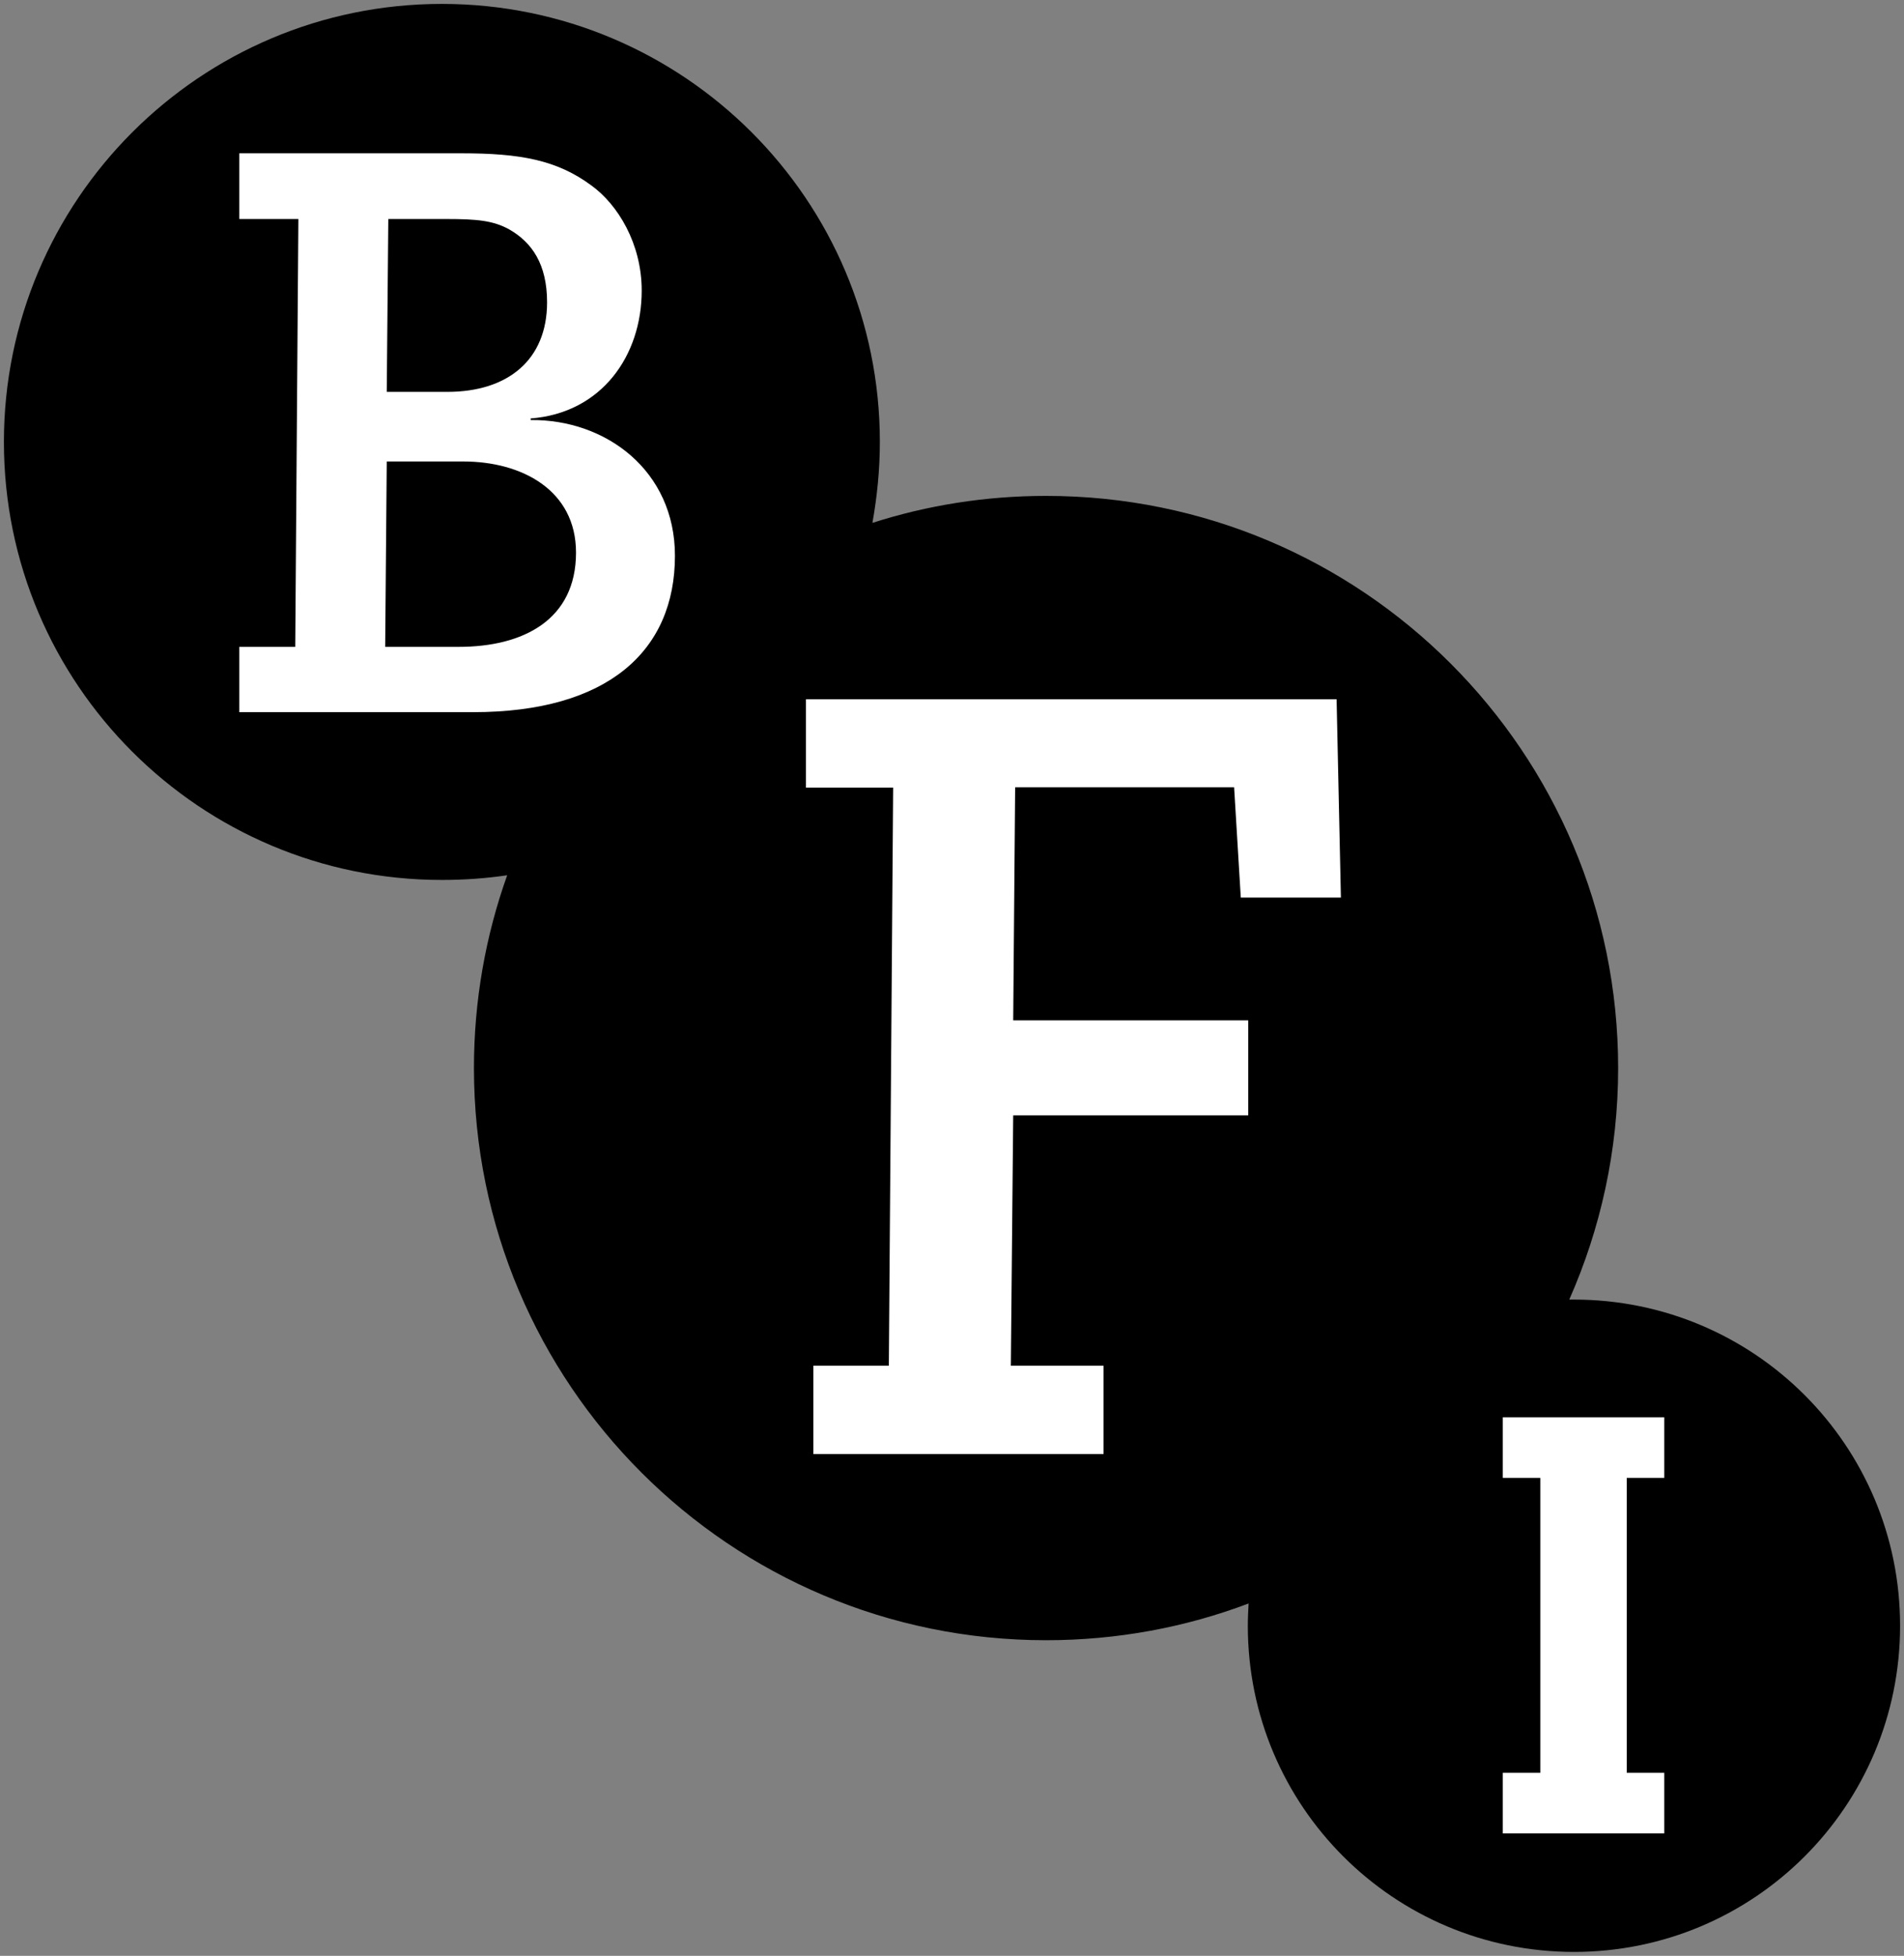
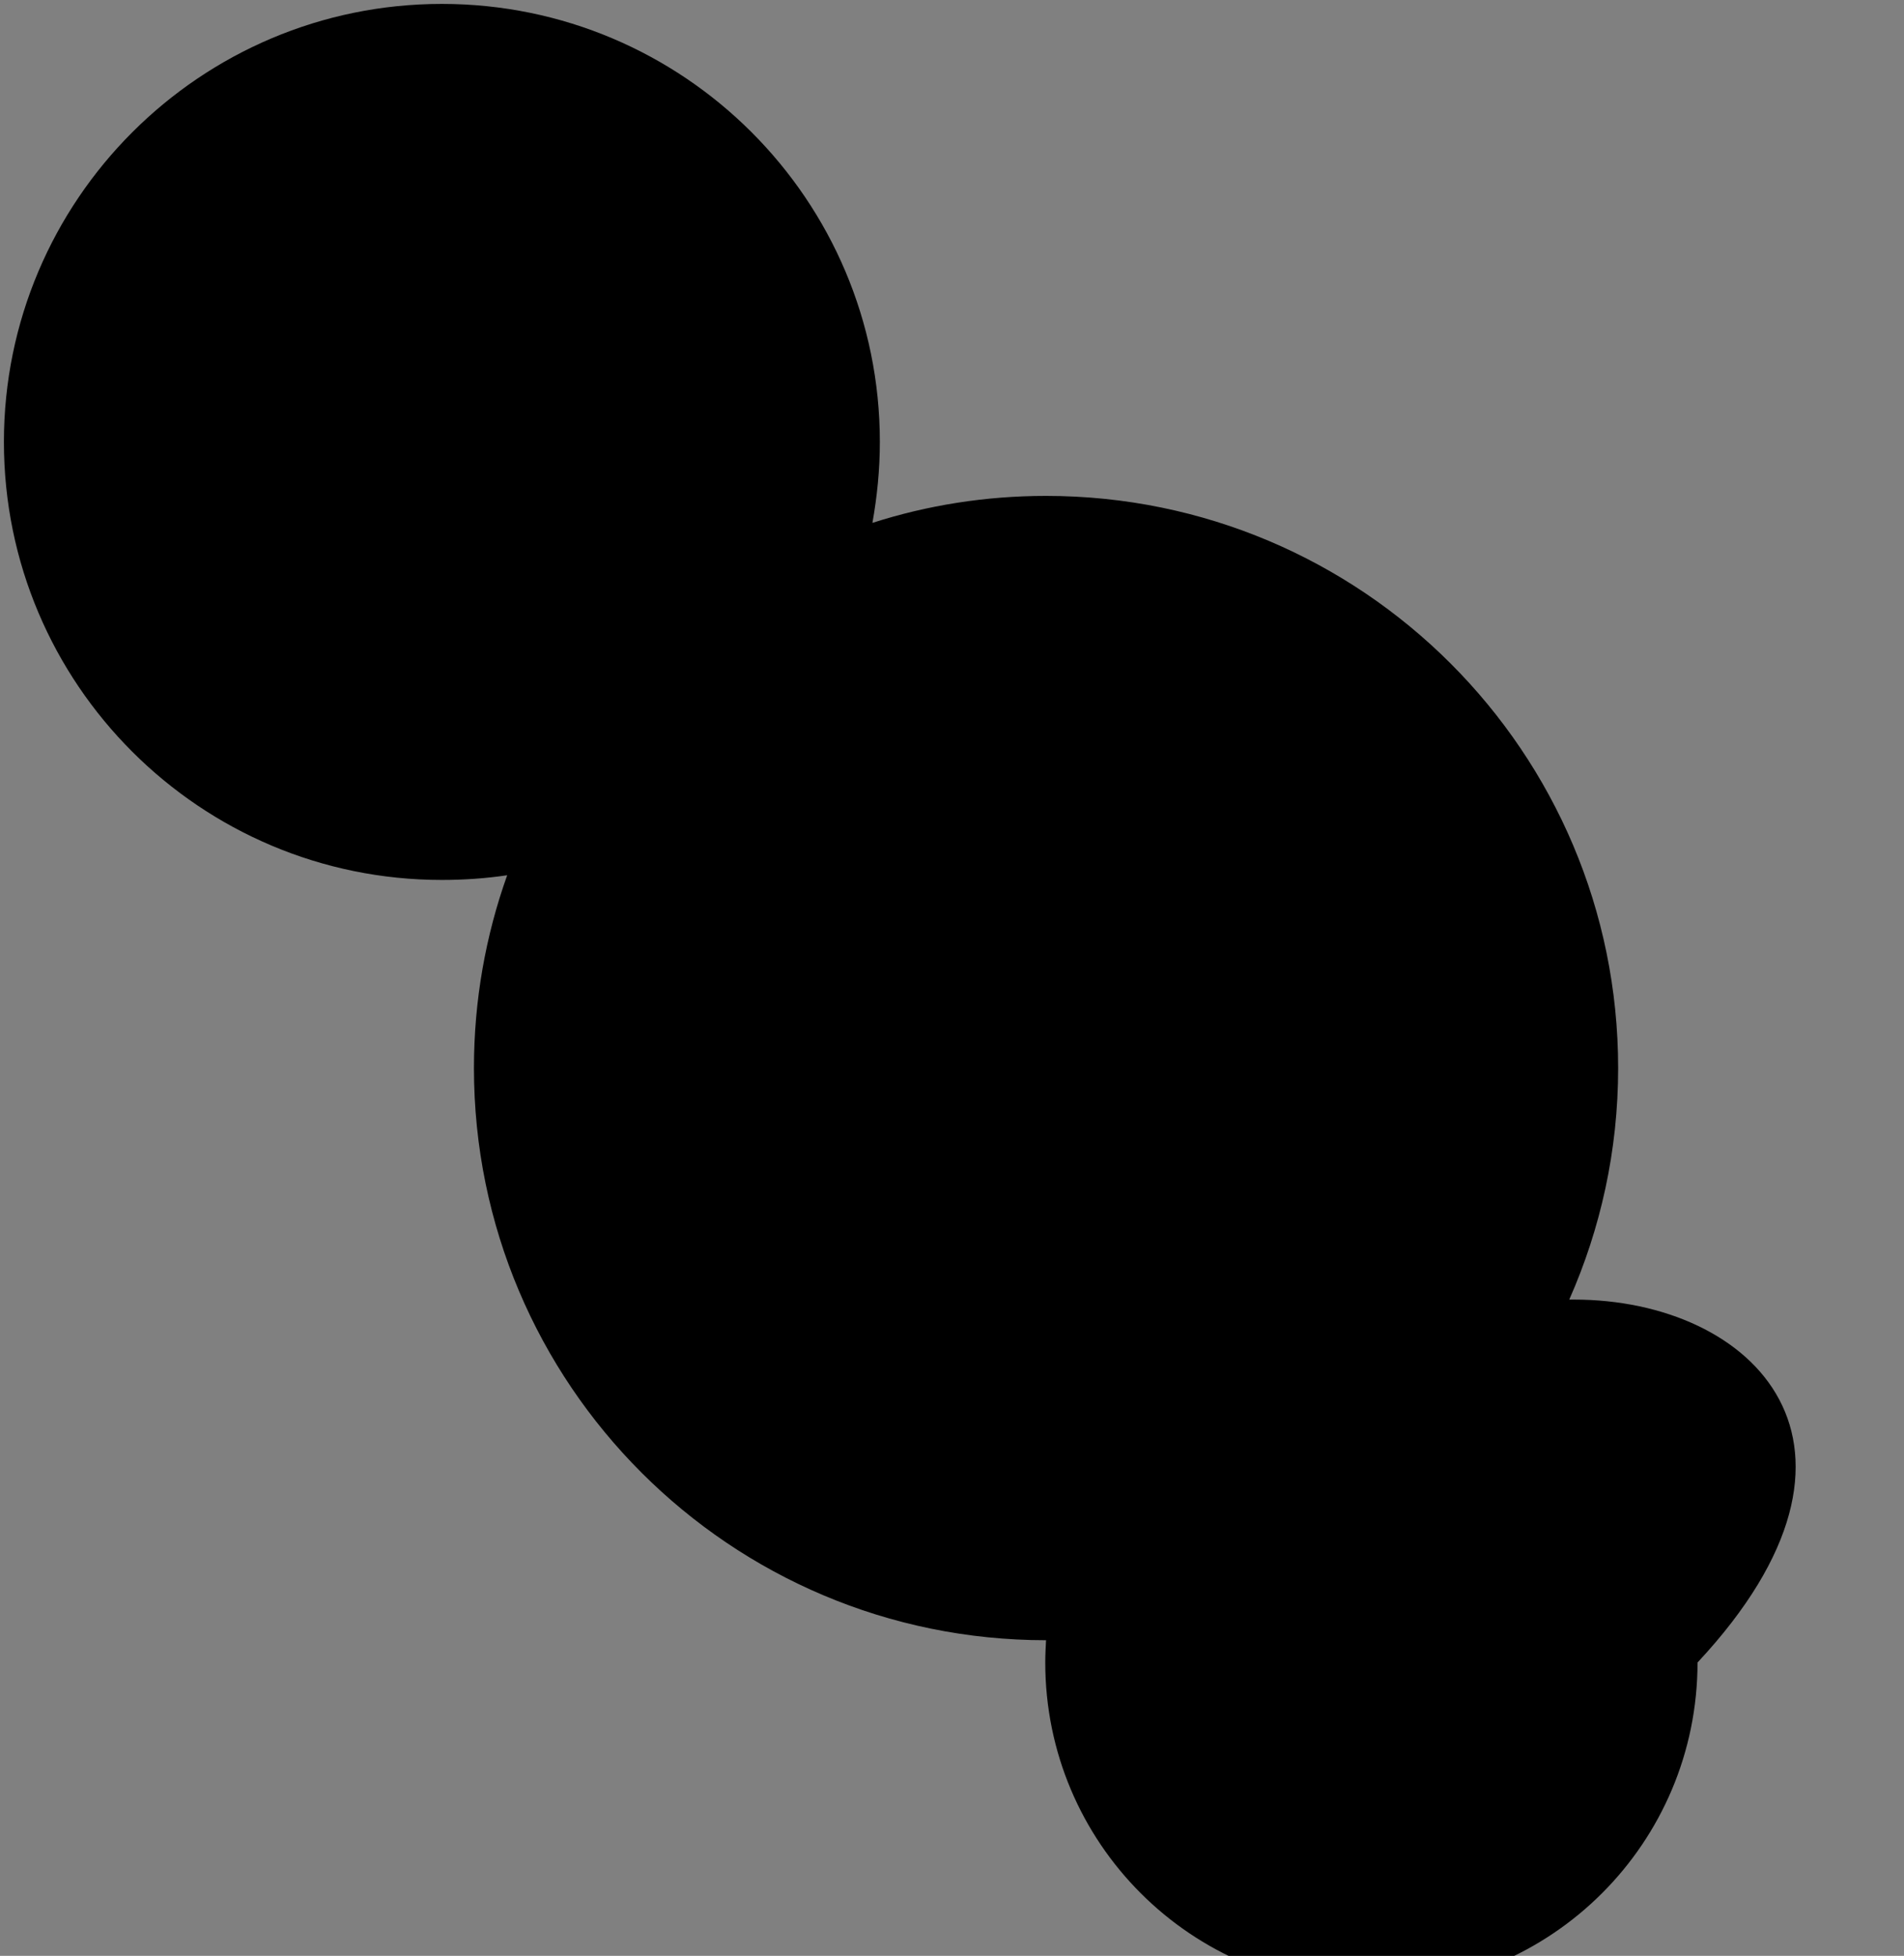
<svg xmlns="http://www.w3.org/2000/svg" version="1.1" x="0px" y="0px" viewBox="0 0 486.9 500.1" enable-background="new 0 0 486.9 500.1" xml:space="preserve">
  <rect x="0" y="0" width="486.9" height="500.1" fill="#808080" stroke="none" />
  <g id="Layer_1">
</g>
  <g id="Layer_3">
    <g>
      <g id="BFI_MONO">
        <g>
          <g>
-             <path d="M402.5,332.3c-0.4,0-0.8,0-1.2,0c8-18.1,12.5-38.1,12.5-59.2c0-80.8-65.5-146.3-146.3-146.3c-15.5,0-30.4,2.4-44.4,6.9       c1.2-6.7,1.9-13.6,1.9-20.7c0-61.9-50.2-112-112-112C51.2,1,1,51.2,1,113c0,61.9,50.2,112,112,112c5.7,0,11.3-0.4,16.7-1.2       c-5.5,15.4-8.5,32-8.5,49.3c0,80.8,65.5,146.3,146.3,146.3c18.2,0,35.7-3.3,51.8-9.4c-0.1,1.9-0.2,3.8-0.2,5.7       c0,46.1,37.3,83.4,83.4,83.4c46.1,0,83.4-37.3,83.4-83.4C485.9,369.6,448.6,332.3,402.5,332.3z" />
+             <path d="M402.5,332.3c-0.4,0-0.8,0-1.2,0c8-18.1,12.5-38.1,12.5-59.2c0-80.8-65.5-146.3-146.3-146.3c-15.5,0-30.4,2.4-44.4,6.9       c1.2-6.7,1.9-13.6,1.9-20.7c0-61.9-50.2-112-112-112C51.2,1,1,51.2,1,113c0,61.9,50.2,112,112,112c5.7,0,11.3-0.4,16.7-1.2       c-5.5,15.4-8.5,32-8.5,49.3c0,80.8,65.5,146.3,146.3,146.3c-0.1,1.9-0.2,3.8-0.2,5.7       c0,46.1,37.3,83.4,83.4,83.4c46.1,0,83.4-37.3,83.4-83.4C485.9,369.6,448.6,332.3,402.5,332.3z" />
          </g>
        </g>
      </g>
      <g>
        <g>
-           <path fill="#FFFFFF" d="M425.6,377.9v-15.5h-41.3v15.5h9.6v75.4h-9.6v15.5h41.3v-15.5H416v-75.4H425.6z M135.7,107.4V107      c18.2-1.4,28.4-16.1,28.4-32.7c0-12-6.1-22-12.9-26.9c-8.8-6.5-18.2-8.2-33.1-8.2H61.2V56h15.1l-0.8,109.4H61.2v16.7H121      c34.5,0,51.6-15.7,51.6-40C172.6,120.3,154.9,107.2,135.7,107.4z M99.3,56h14.9c7.8,0,12,0.4,16.1,2.7c5.7,3.3,9.6,8.8,9.6,18.6      c0,14.7-10,22.9-25.5,22.9H98.9L99.3,56z M117.3,165.4H98.5l0.4-47.4h19.6c14.9,0,28.8,7.3,28.8,23.3      C147.3,158.5,133.8,165.4,117.3,165.4z M315.6,201.4l1.7,28.1h25.6l-1.1-50.7H206.1v22.6h22.3l-1.1,147.8H208v22.6h74.2v-22.6      h-23.7l0.6-64h60.1v-24.3h-60.1l0.5-59.6H315.6z" />
-         </g>
+           </g>
      </g>
    </g>
  </g>
</svg>